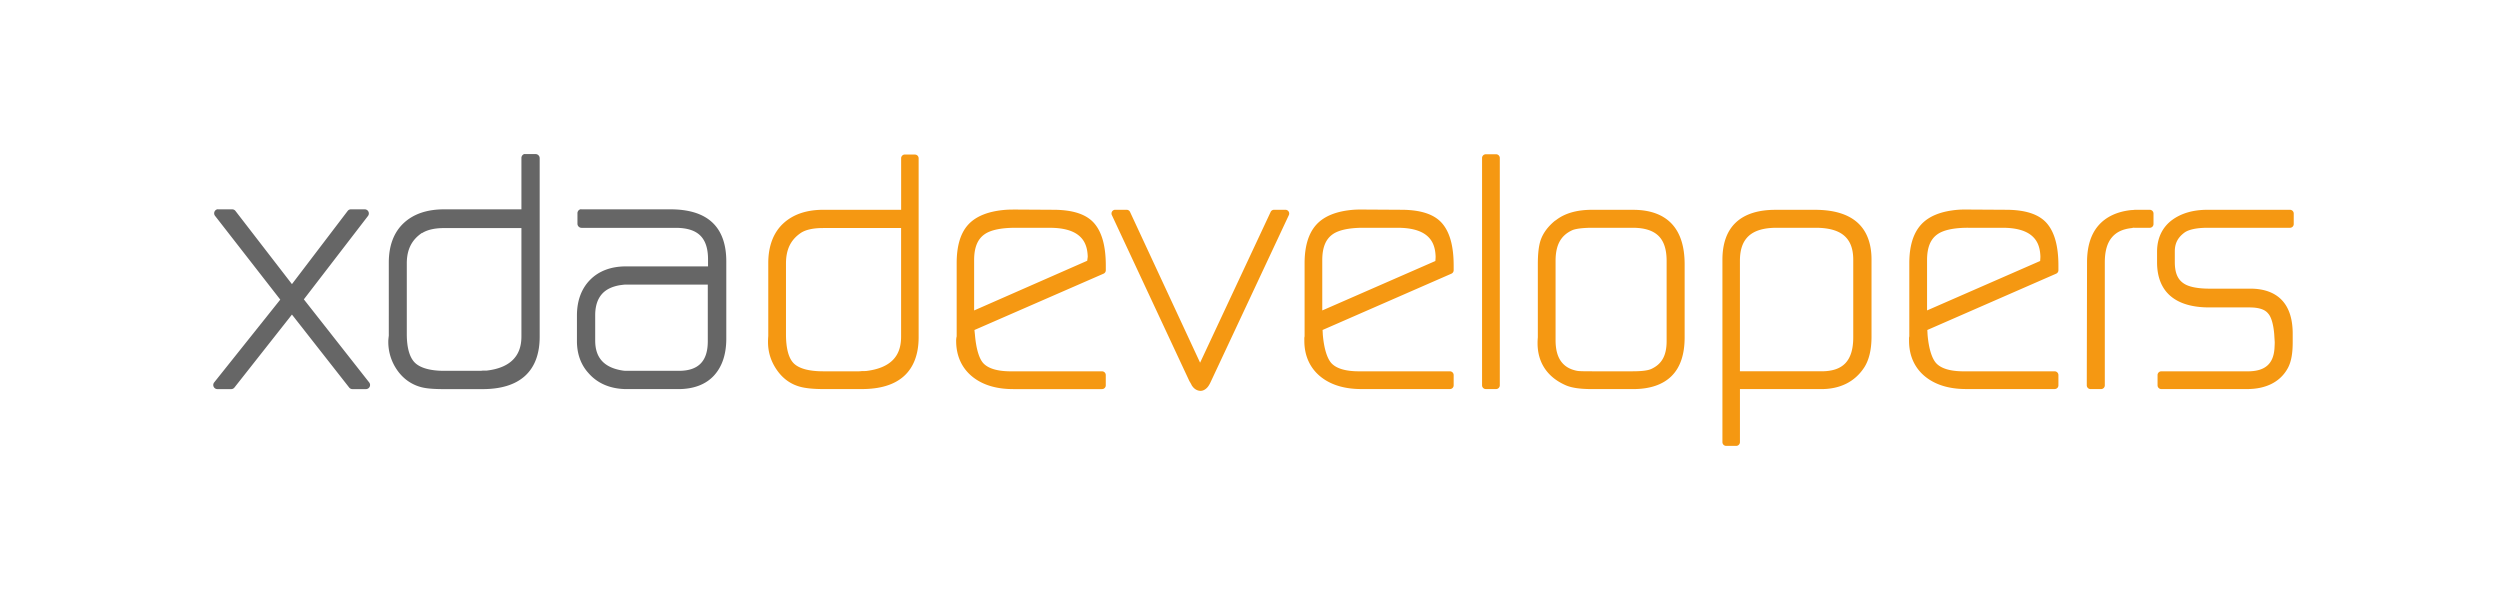
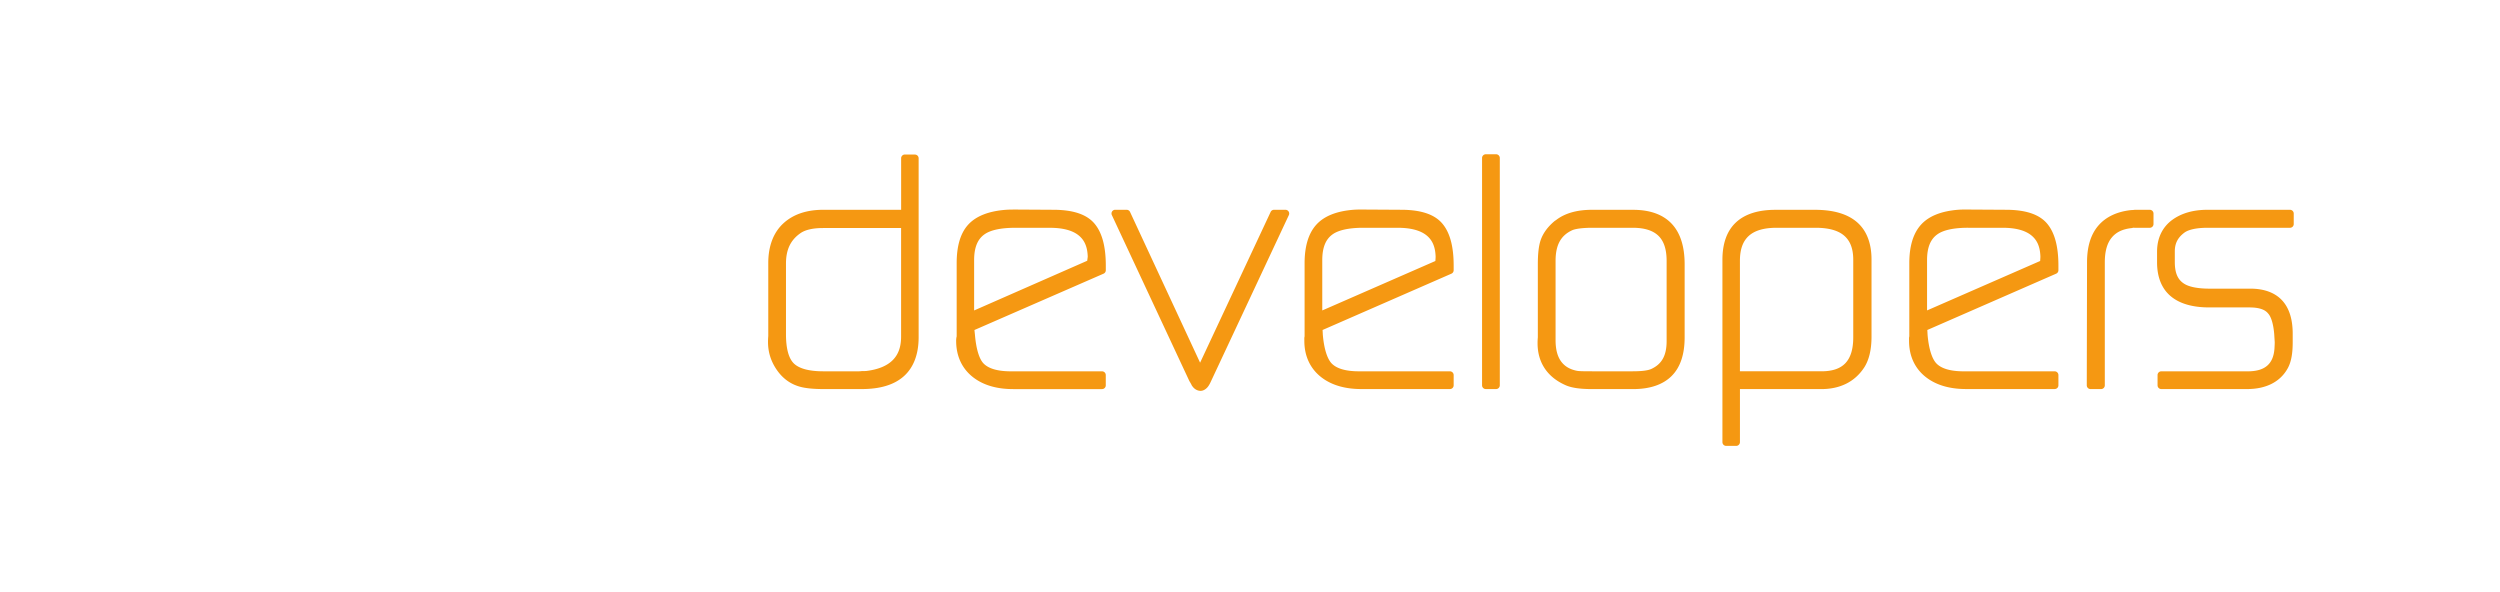
<svg xmlns="http://www.w3.org/2000/svg" width="211" height="50" viewBox="0 0 211 50" fill="none">
-   <path d="M44.243 13.002a.348.348 0 0 0-.235.342v4.324H37.48c-1.412 0-2.562.375-3.402 1.156-.845.785-1.263 1.92-1.263 3.338V28.326c-.017.16-.043.33-.043.514 0 .87.253 1.683.749 2.397.5.72 1.19 1.213 2.012 1.434.458.125 1.094.171 1.969.171h3.21c1.55 0 2.76-.357 3.596-1.113.834-.756 1.24-1.88 1.241-3.296V13.347a.348.348 0 0 0-.342-.343h-.856a.349.349 0 0 0-.107 0m-25.917 4.664a.348.348 0 0 0-.172.556l5.5 7.063-5.586 6.998a.348.348 0 0 0 .278.556h1.156a.349.349 0 0 0 .279-.128l4.858-6.164 4.835 6.164c.067.083.17.13.278.128h1.134a.348.348 0 0 0 .278-.556l-5.52-7.02 5.415-7.04a.348.348 0 0 0-.278-.558h-1.156a.348.348 0 0 0-.278.129L24.64 23.98l-4.773-6.184a.348.348 0 0 0-.278-.128h-1.156a.343.343 0 0 0-.107 0m30.646 0a.348.348 0 0 0-.235.342v.877c.003.188.154.34.342.343h7.94c.977 0 1.647.225 2.075.642.429.416.664 1.066.664 2.012v.6h-6.934c-1.237 0-2.272.378-3.017 1.133-.744.754-1.113 1.779-1.113 3.017v2.162c0 1.026.308 1.931.92 2.632.006.008.015.014.021.022.779.923 1.914 1.39 3.275 1.39h4.344c1.274 0 2.313-.38 3.017-1.156.698-.768 1.028-1.82 1.028-3.103v-6.527c0-1.414-.382-2.544-1.199-3.296-.817-.752-2.017-1.091-3.53-1.091h-7.491a.349.349 0 0 0-.107 0M37.458 19.25h6.55v9.138c0 .893-.258 1.524-.729 1.99-.463.459-1.183.782-2.204.9-.016.001-.028-.002-.043 0h-.236c-.014-.002-.028-.002-.043 0a1.796 1.796 0 0 1-.257.02H37.48c-1.231 0-2.041-.272-2.461-.684-.42-.413-.685-1.19-.685-2.418v-5.971c0-1.171.421-1.988 1.284-2.568v.02c.393-.256 1.006-.427 1.84-.427m15.303 4.772h6.977v4.773c0 .894-.218 1.492-.6 1.883-.381.391-.968.62-1.84.62h-4.452c-.096 0-.23-.01-.407-.043-.775-.136-1.32-.428-1.67-.834-.35-.407-.534-.947-.534-1.691v-2.12c0-.774.194-1.347.535-1.754.337-.403.851-.671 1.584-.792.011-.002.01.002.021 0 .202-.03.336-.043.386-.043" fill="#666" />
  <path d="M125.386 13.02a.317.317 0 0 0-.3.322v19.175a.316.316 0 0 0 .321.32h.856a.318.318 0 0 0 .321-.32V13.34a.319.319 0 0 0-.092-.228.319.319 0 0 0-.229-.093h-.877m-49.03.022a.316.316 0 0 0-.3.32v4.345h-6.57c-1.407 0-2.547.382-3.381 1.156-.84.781-1.263 1.928-1.263 3.339v6.163a5.283 5.283 0 0 0-.021.514c0 .863.259 1.648.75 2.354.492.71 1.151 1.194 1.968 1.413.456.125 1.117.193 1.99.193h3.189c1.545 0 2.746-.348 3.574-1.092.827-.744 1.24-1.864 1.241-3.274V13.366a.316.316 0 0 0-.32-.321h-.857m9.117 4.643a7.73 7.73 0 0 0-.62.022c-1.4.113-2.478.521-3.147 1.262-.668.74-.963 1.84-.963 3.253v6.164a1.533 1.533 0 0 0-.043.385c0 1.302.51 2.373 1.477 3.103.868.652 1.993.963 3.338.963h7.49a.316.316 0 0 0 .322-.323v-.857a.316.316 0 0 0-.32-.32h-7.684c-1.178 0-1.927-.25-2.332-.685-.331-.36-.6-1.15-.706-2.397l-.043-.405L93.137 23.1c.12-.05.196-.17.193-.3v-.385c0-1.574-.302-2.778-.963-3.553-.671-.786-1.815-1.137-3.36-1.156l-3.53-.021m29.361 0c-.168 0-.372.002-.62.021-1.4.113-2.459.525-3.125 1.263-.666.738-.985 1.837-.985 3.253v6.163c-.005.039-.019.088-.021.13-.004.074 0 .154 0 .256 0 1.301.509 2.372 1.476 3.103.869.652 1.994.963 3.339.963h7.469a.315.315 0 0 0 .318-.32v-.857a.318.318 0 0 0-.321-.321h-7.662c-1.178 0-1.927-.25-2.332-.684-.335-.364-.621-1.153-.728-2.397l-.021-.407 10.871-4.751c.12-.051.196-.17.193-.3v-.385c0-1.575-.302-2.778-.963-3.553-.671-.786-1.815-1.138-3.36-1.156l-3.531-.021m51.04 0c-.168 0-.372.002-.62.02-1.4.114-2.459.525-3.125 1.264-.666.737-.985 1.836-.985 3.252v6.164c-.005.038-.019.087-.021.129-.003.074 0 .154 0 .256 0 1.302.509 2.373 1.476 3.103.869.652 1.994.963 3.339.963h7.469a.318.318 0 0 0 .229-.091.318.318 0 0 0 .093-.228v-.857a.316.316 0 0 0-.321-.32h-7.662c-1.178 0-1.928-.25-2.332-.685-.335-.364-.621-1.153-.728-2.397l-.021-.407 10.871-4.751c.12-.051.196-.17.193-.3v-.385c0-1.575-.302-2.778-.963-3.553-.671-.786-1.816-1.138-3.36-1.156l-3.531-.021m-71.778.02a.316.316 0 0 0-.257.45l6.527 13.975a.26.26 0 0 0 .022.044c.122.193.181.321.214.386a.611.611 0 0 0 .021.021c.156.236.417.407.706.407.218 0 .417-.127.557-.278.14-.15.234-.341.343-.578l6.548-13.976a.316.316 0 0 0-.279-.45h-.984a.318.318 0 0 0-.279.193l-5.949 12.712L95.381 17.9a.316.316 0 0 0-.278-.193h-1.006m40.276 0c-1.297 0-2.33.297-3.082.9h-.021c-.58.467-1.021 1.025-1.242 1.67-.166.498-.235 1.175-.235 2.032v6.165a4.938 4.938 0 0 0-.022.492c0 1.633.824 2.854 2.333 3.53.52.24 1.261.343 2.269.343h3.467c1.395 0 2.508-.364 3.253-1.113.745-.748 1.091-1.849 1.091-3.253V22.31c0-1.474-.349-2.634-1.091-3.424s-1.855-1.177-3.253-1.177h-3.467m15.473 0c-1.438 0-2.571.348-3.339 1.07-.768.722-1.134 1.794-1.134 3.146v15.388a.316.316 0 0 0 .321.32h.835a.318.318 0 0 0 .322-.322v-4.472h6.868c1.593 0 2.833-.622 3.617-1.82.414-.64.62-1.513.62-2.61v-6.506c0-1.349-.398-2.431-1.219-3.146-.821-.715-2.027-1.049-3.553-1.049h-3.339m30.324 0a1.857 1.857 0 0 1-.278.021c-1.207.125-2.163.574-2.804 1.328-.64.754-.941 1.79-.941 3.081l-.022 10.38a.316.316 0 0 0 .321.32h.878a.316.316 0 0 0 .323-.32V22.135c0-.94.202-1.615.578-2.075.376-.462.926-.737 1.734-.814a.295.295 0 0 0 .042-.02c.042-.008.161 0 .322 0h1.113a.317.317 0 0 0 .321-.32v-.878a.317.317 0 0 0-.321-.321h-1.22a.309.309 0 0 0-.043 0m6.121 0c-1.163 0-2.157.28-2.932.835-.861.621-1.305 1.56-1.305 2.697v.9c0 1.221.374 2.196 1.134 2.845.761.65 1.868.963 3.274.963h3.382c.828 0 1.321.181 1.584.514a.611.611 0 0 0 .021.021c.234.275.421.85.493 1.712l.043.685v.021c0 .053-.004.222-.021.514-.051.693-.265 1.15-.621 1.455-.355.305-.882.471-1.648.471h-7.276a.316.316 0 0 0-.323.32v.857a.315.315 0 0 0 .321.32h7.234c1.588 0 2.804-.595 3.444-1.776.298-.553.407-1.28.407-2.183v-.706c0-1.209-.286-2.166-.899-2.825-.613-.659-1.532-.984-2.675-.985h-3.445c-1.026 0-1.756-.158-2.161-.428-.522-.337-.77-.896-.77-1.819v-.899c0-.664.241-1.159.813-1.584.324-.24.977-.407 1.948-.407h6.955a.315.315 0 0 0 .321-.32v-.878a.319.319 0 0 0-.093-.228.319.319 0 0 0-.229-.092h-6.977m-100.608 1.52h2.932c1.1 0 1.89.222 2.397.62.507.398.766.962.792 1.82 0 .017-.026.198-.044.342l-9.545 4.194v-4.238c0-1.104.304-1.796.9-2.204.497-.342 1.359-.535 2.568-.535m29.383 0h2.91c1.099 0 1.89.223 2.397.62.507.398.766.963.792 1.82 0 .052-.009.217-.021.363l-9.546 4.174v-4.238c0-1.105.304-1.796.9-2.205.497-.341 1.359-.535 2.568-.535m19.326 0h3.402c1.017 0 1.729.239 2.184.685.454.447.684 1.131.684 2.12v6.762c0 1.216-.404 1.945-1.305 2.354-.286.129-.815.193-1.562.193h-3.403c-.654 0-1.117-.003-1.305-.043-.624-.125-1.055-.4-1.348-.814-.294-.413-.45-.998-.45-1.776v-6.677c0-1.348.437-2.145 1.391-2.59.258-.122.858-.213 1.712-.214m15.559 0h3.274c1.123 0 1.912.228 2.418.663.506.436.77 1.09.77 2.034v6.549c0 1.018-.232 1.729-.663 2.183-.431.453-1.084.685-2.033.685h-6.869v-9.331c0-.974.256-1.65.749-2.098.493-.447 1.261-.684 2.354-.684m16.158 0h2.911c1.099 0 1.89.222 2.397.62.506.398.766.962.791 1.819 0 .053-.009.217-.021.364l-9.545 4.173v-4.238c0-1.104.303-1.796.899-2.204.497-.342 1.359-.535 2.568-.535m-96.65.021h6.592v9.16c0 .897-.244 1.538-.728 2.012-.476.466-1.22.78-2.247.899-.015.002-.027-.002-.043 0H72.8a.306.306 0 0 0-.043 0c-.11.015-.193.021-.257.021h-3.017c-1.24 0-2.055-.245-2.483-.664-.423-.415-.663-1.223-.663-2.46v-5.972c0-1.183.393-2.004 1.263-2.59.4-.26 1.023-.406 1.861-.406" fill="#F59812" />
</svg>